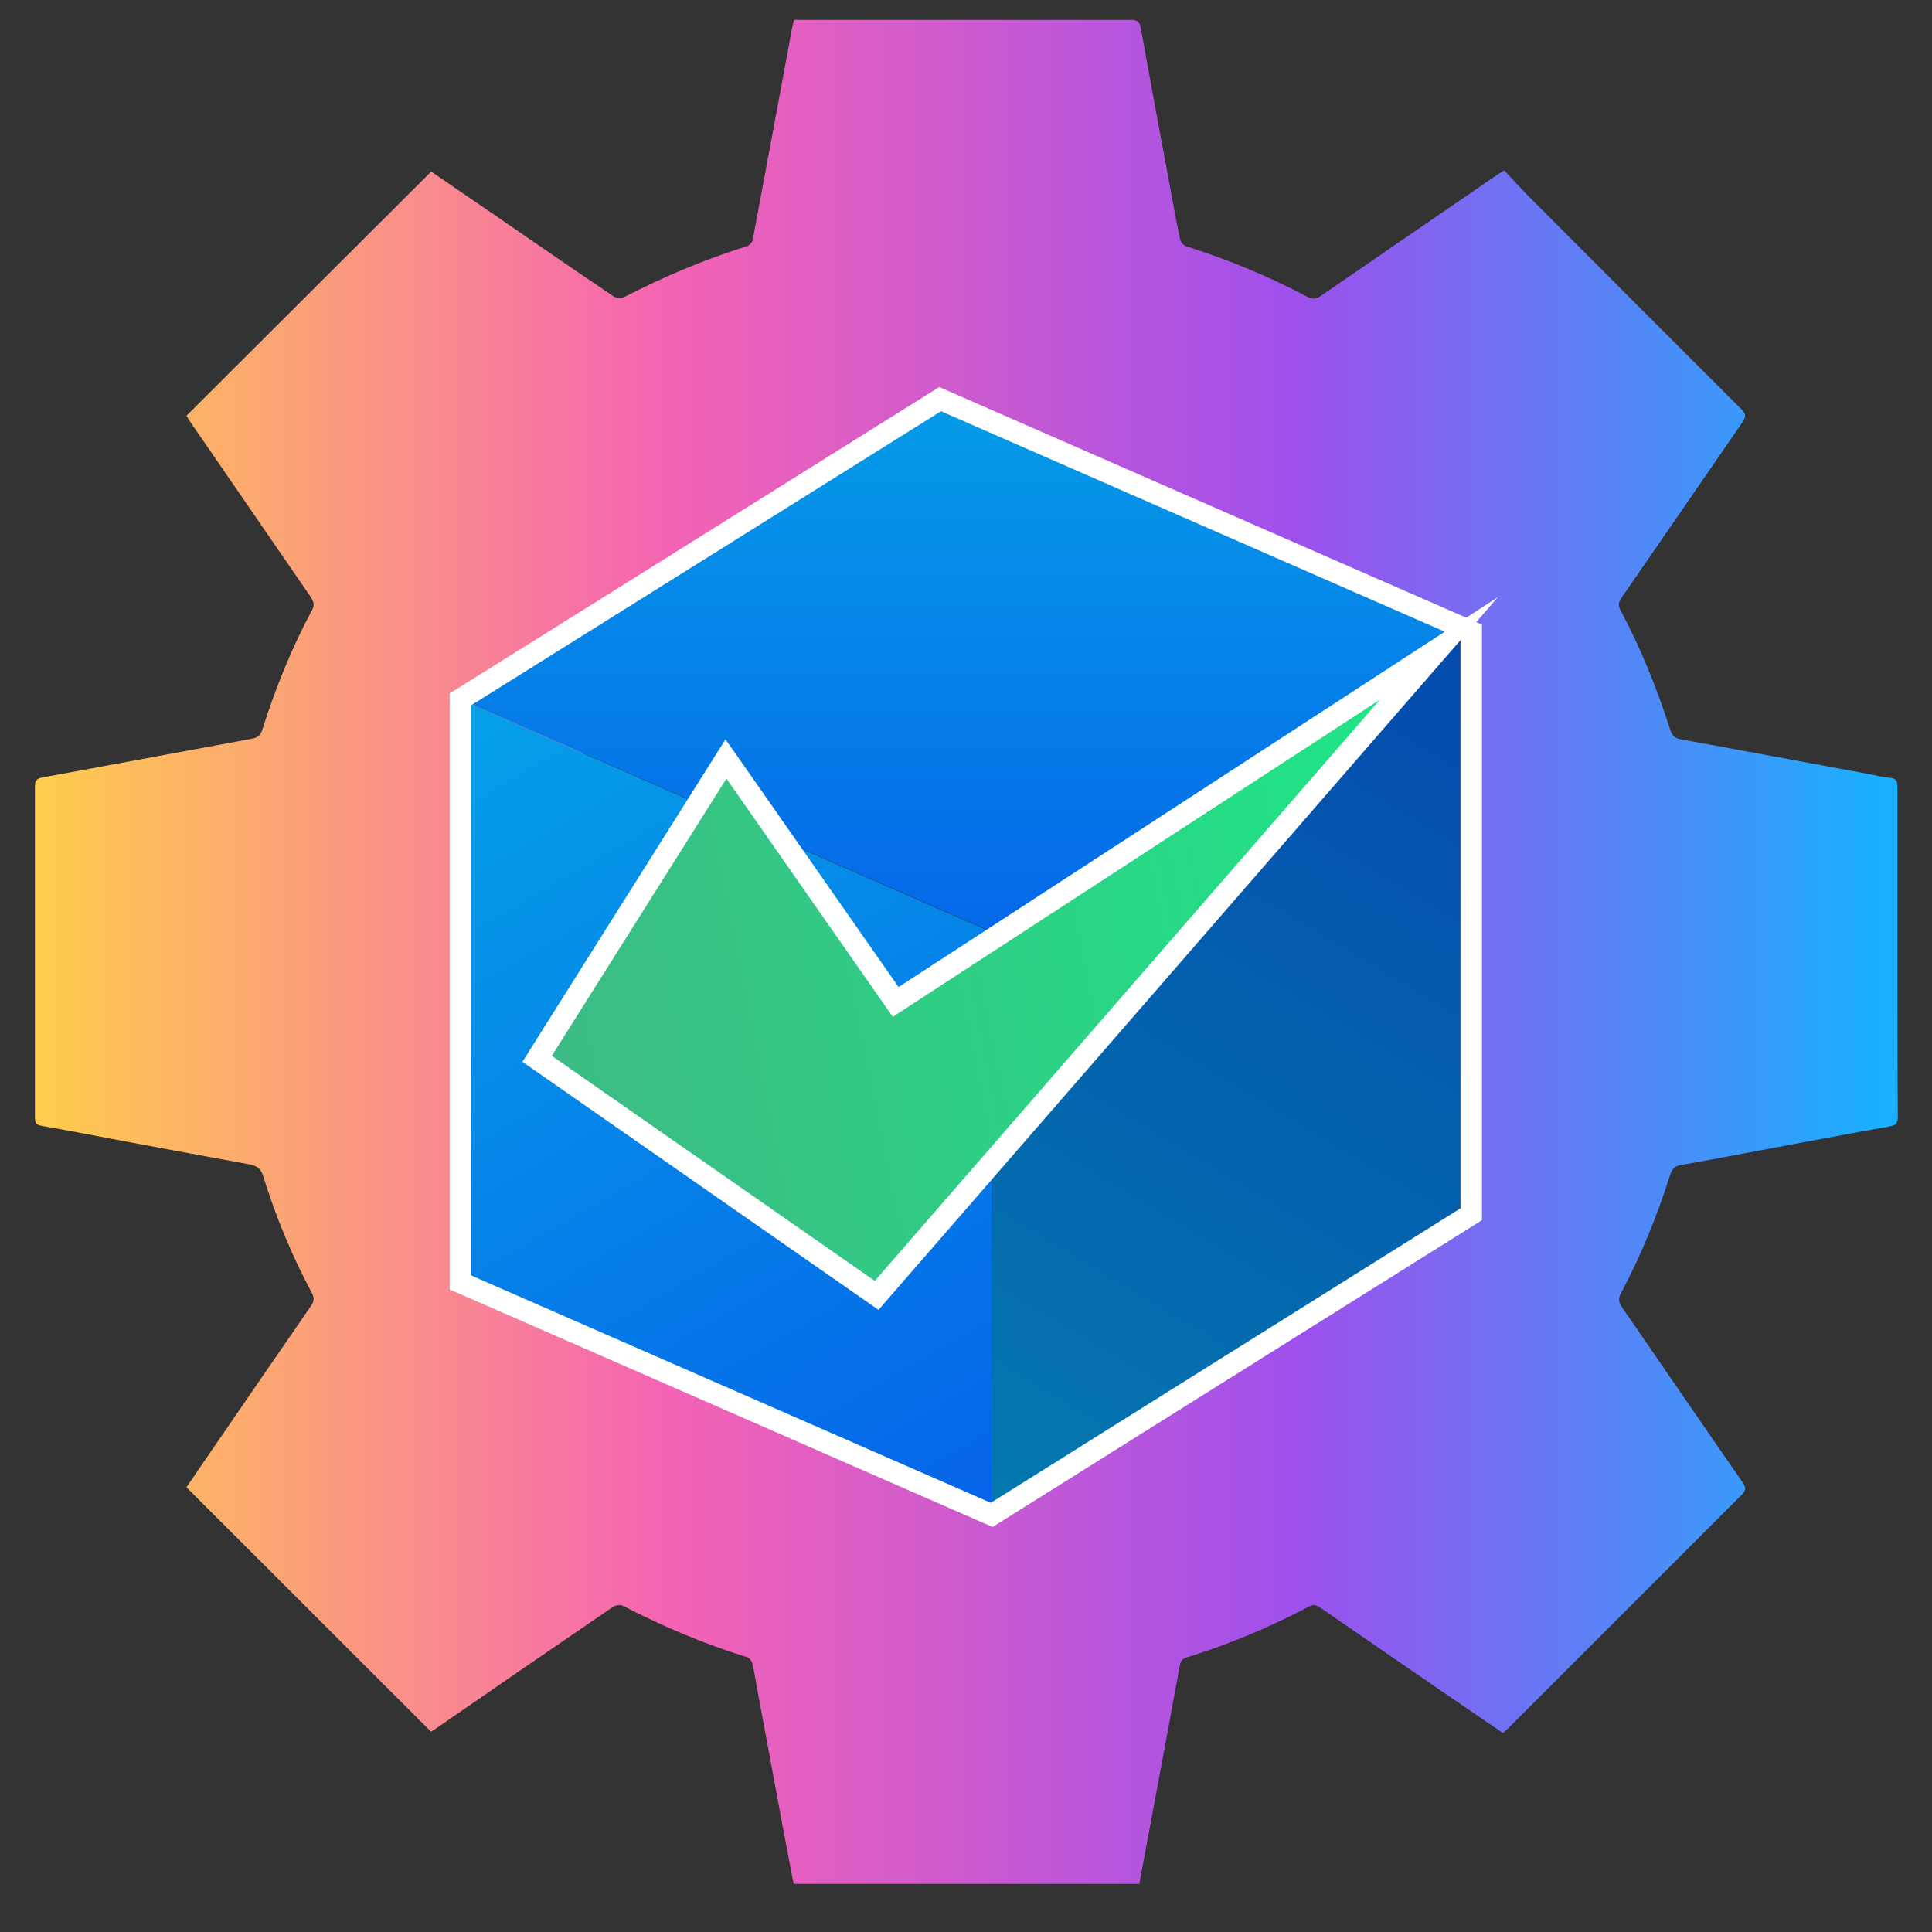
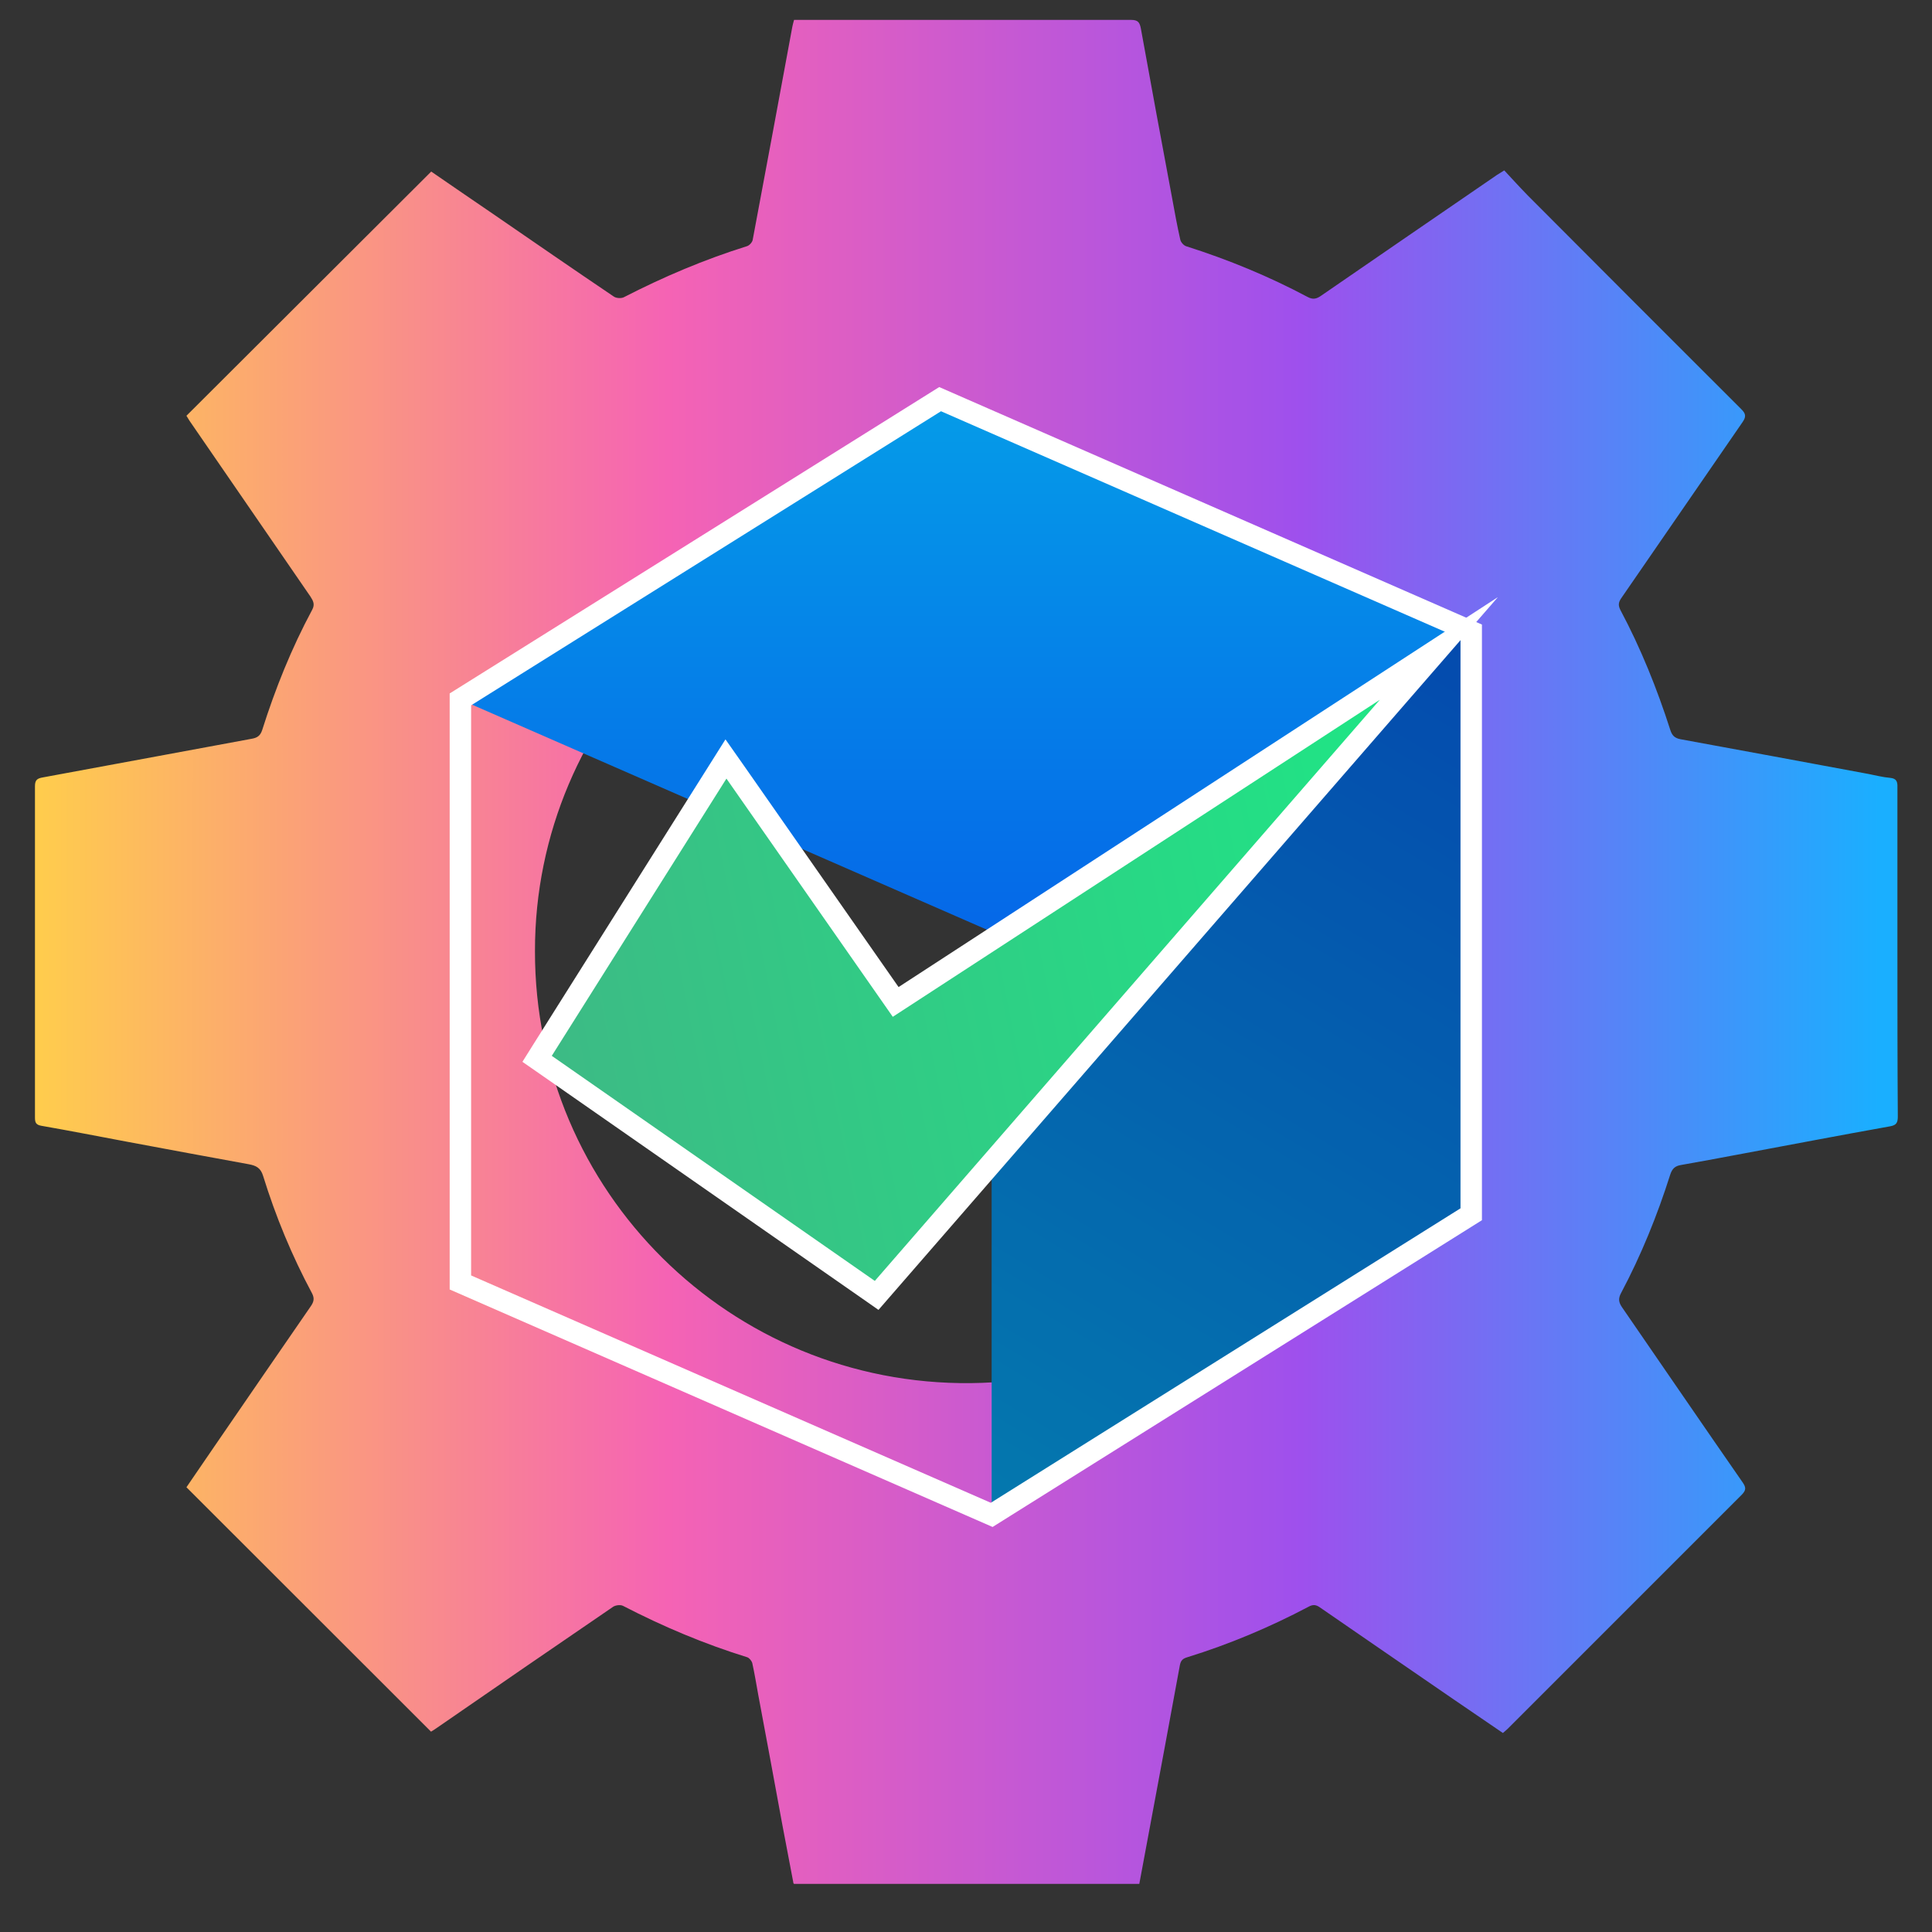
<svg xmlns="http://www.w3.org/2000/svg" xmlns:xlink="http://www.w3.org/1999/xlink" id="Layer_1" data-name="Layer 1" viewBox="0 0 100 100">
  <rect x="0" y="0" width="100" height="100" fill="#333333" stroke="none" />
  <defs>
    <style>
      .cls-1 {
        fill: url(#linear-gradient-2);
      }

      .cls-2 {
        fill: #fff;
      }

      .cls-3 {
        fill: url(#linear-gradient-5);
      }

      .cls-4 {
        fill: url(#linear-gradient-3);
      }

      .cls-5 {
        fill: url(#linear-gradient);
      }

      .cls-6 {
        opacity: .25;
      }

      .cls-7 {
        fill: url(#linear-gradient-4);
      }

      .cls-8 {
        fill: none;
        stroke: #fff;
        stroke-miterlimit: 10;
        stroke-width: 1.11px;
      }
    </style>
    <linearGradient id="linear-gradient" x1="1.79" y1="49.25" x2="98.21" y2="49.25" gradientUnits="userSpaceOnUse">
      <stop offset="0" stop-color="#ffcd4c" />
      <stop offset=".34" stop-color="#f563b4" />
      <stop offset=".68" stop-color="#9e50ed" />
      <stop offset=".99" stop-color="#1aafff" />
    </linearGradient>
    <linearGradient id="linear-gradient-2" x1="50.37" y1="77.97" x2="77.37" y2="32.69" gradientUnits="userSpaceOnUse">
      <stop offset="0" stop-color="#05a1e8" />
      <stop offset="1" stop-color="#0562e8" />
    </linearGradient>
    <linearGradient id="linear-gradient-3" x1="24.79" y1="35.17" x2="50.53" y2="79.74" xlink:href="#linear-gradient-2" />
    <linearGradient id="linear-gradient-4" x1="49.99" y1="17.88" x2="49.99" y2="51.18" xlink:href="#linear-gradient-2" />
    <linearGradient id="linear-gradient-5" x1="476.09" y1="-1129.06" x2="526.03" y2="-1129.06" gradientTransform="translate(-216.76 1256.5) rotate(-11.34)" gradientUnits="userSpaceOnUse">
      <stop offset="0" stop-color="#3dba85" />
      <stop offset="1" stop-color="#1de885" />
    </linearGradient>
  </defs>
  <path class="cls-5" d="m41.07,97.48c-.19-1.02-.39-2.03-.58-3.05-.41-2.23-.82-4.46-1.24-6.69-.1-.55-.19-1.1-.31-1.65-.03-.12-.15-.27-.26-.31-2.23-.69-4.36-1.59-6.43-2.66-.13-.07-.39-.04-.52.05-3.05,2.08-6.1,4.18-9.14,6.28-.1.07-.21.14-.28.18-4.22-4.21-8.42-8.42-12.66-12.65.46-.67.94-1.38,1.43-2.09,1.66-2.42,3.33-4.85,5-7.27.16-.23.21-.41.07-.68-1.04-1.94-1.88-3.97-2.53-6.07-.13-.43-.37-.54-.75-.61-2.09-.38-4.18-.77-6.27-1.16-1.49-.28-2.97-.57-4.46-.83-.28-.05-.33-.17-.33-.42,0-5.72,0-11.44,0-17.16,0-.31.11-.4.4-.45,3.61-.66,7.21-1.34,10.81-2,.29-.05.45-.15.55-.45.68-2.15,1.52-4.24,2.59-6.23.15-.28.05-.46-.09-.68-2.09-3.03-4.17-6.07-6.26-9.1-.06-.09-.12-.19-.16-.26,4.22-4.21,8.43-8.41,12.67-12.64,1.04.72,2.13,1.46,3.21,2.2,2.08,1.43,4.15,2.86,6.24,4.27.13.09.38.1.51.04,2.06-1.06,4.18-1.96,6.39-2.65.12-.04.27-.2.29-.33.69-3.67,1.37-7.34,2.05-11.02.02-.11.05-.21.09-.36.14,0,.28,0,.42,0,5.68,0,11.35,0,17.03,0,.36,0,.44.14.5.44.53,2.93,1.07,5.86,1.62,8.79.13.72.26,1.43.42,2.14.03.14.18.31.32.35,2.17.69,4.26,1.55,6.27,2.62.28.15.47.1.71-.07,3.03-2.09,6.07-4.17,9.1-6.25.09-.06.19-.12.37-.23.4.43.8.87,1.22,1.3,3.68,3.69,7.36,7.38,11.05,11.06.23.23.26.38.07.66-2.1,3.04-4.19,6.09-6.29,9.13-.14.21-.16.36-.04.6,1.06,1.99,1.9,4.08,2.59,6.23.09.27.22.4.51.46,3.25.59,6.49,1.2,9.74,1.8.37.07.74.17,1.11.2.34.03.4.19.39.49,0,2.86,0,5.72,0,8.58,0,2.82,0,5.63.02,8.45,0,.32-.06.46-.41.52-2.64.47-5.28.98-7.92,1.47-.96.18-1.92.36-2.89.53-.31.05-.46.19-.56.5-.67,2.11-1.5,4.16-2.54,6.12-.16.29-.13.49.05.75,2.08,3.02,4.15,6.05,6.24,9.06.18.26.18.4-.04.63-4.04,4.04-8.08,8.08-12.12,12.12-.07.07-.15.13-.25.22-.85-.58-1.7-1.16-2.55-1.74-2.31-1.59-4.62-3.17-6.92-4.76-.21-.15-.37-.16-.6-.03-2.01,1.06-4.1,1.94-6.27,2.61-.23.07-.33.16-.38.41-.51,2.81-1.04,5.61-1.56,8.42-.18.96-.36,1.92-.54,2.9h-17.87Zm-13.38-48.25c-.02,12.44,10.12,22.49,22.57,22.36,12.18-.13,22.08-10.13,22.04-22.34-.04-12.42-10-22.33-22.46-22.31-12.16.02-22.17,10.09-22.15,22.29Z" />
  <g>
    <polygon class="cls-1" points="76.15 62.85 51.33 78.41 51.33 48.25 76.15 32.69 76.15 62.85" />
    <polygon class="cls-6" points="76.15 62.85 51.33 78.41 51.33 48.25 76.15 32.69 76.15 62.85" />
-     <polygon class="cls-4" points="23.83 66.38 51.33 78.41 51.33 48.25 23.83 36.22 23.83 66.38" />
    <polygon class="cls-7" points="23.83 36.21 51.33 48.23 76.15 32.69 48.66 20.66 23.83 36.21" />
  </g>
  <polygon class="cls-8" points="23.83 36.2 48.66 20.66 76.15 32.69 76.15 62.85 51.33 78.41 23.83 66.38 23.83 36.22 23.83 36.2" />
  <g>
    <polygon class="cls-3" points="27.8 54.81 37.58 39.29 46.36 51.86 74.47 33.57 45.38 67.05 27.8 54.81" />
    <path class="cls-2" d="m71.42,36.22l-26.14,30.08-16.72-11.65,9.04-14.35,8.61,12.33,25.21-16.41m6.09-5.3l-6.7,4.36-24.3,15.81-7.99-11.44-.97-1.38-.9,1.43-9.04,14.35-.57.91.88.61,16.72,11.65.83.58.66-.76,26.14-30.08,5.25-6.04h0Z" />
  </g>
</svg>